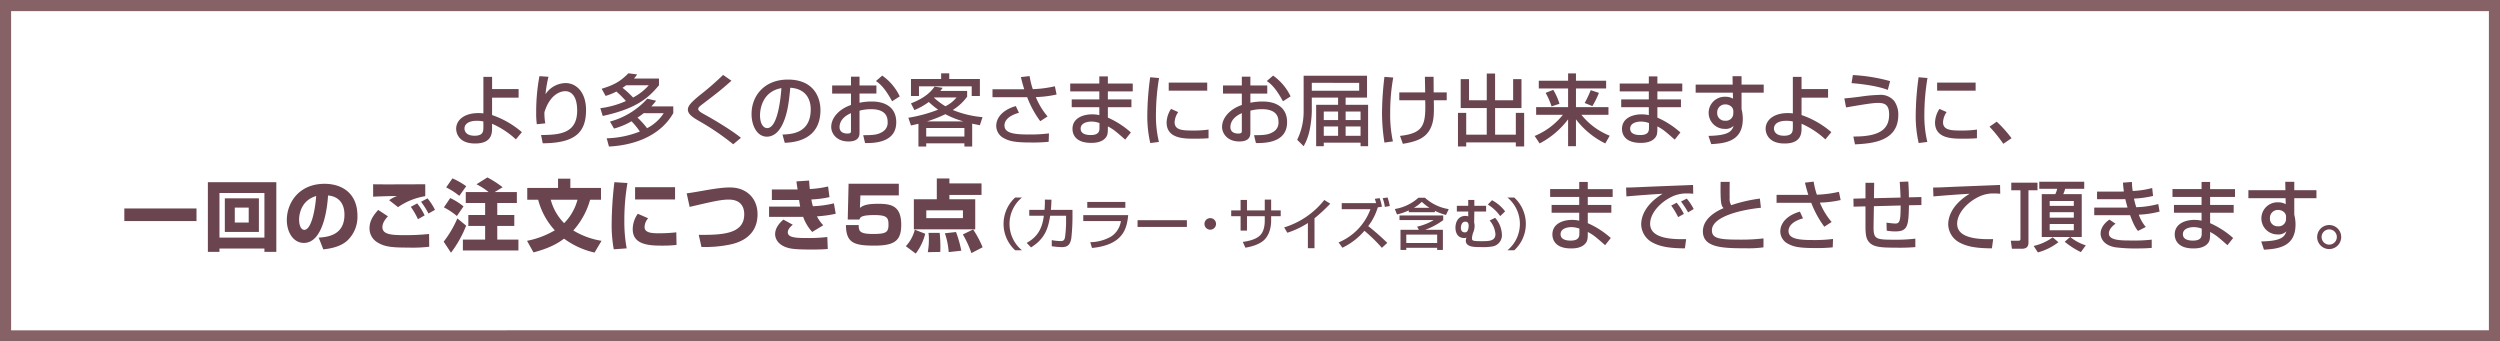
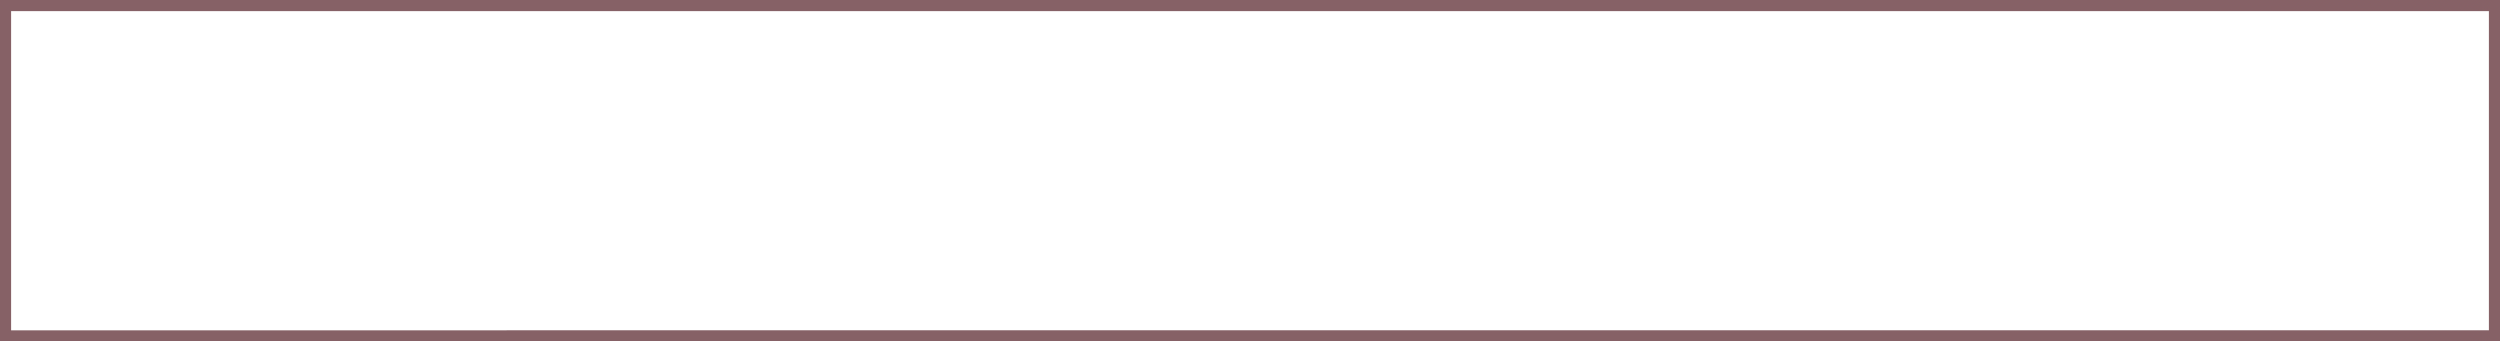
<svg xmlns="http://www.w3.org/2000/svg" width="900" height="122.908" viewBox="0 0 900 122.908">
  <g data-name="レイヤー 2">
-     <path d="M186.7 35.171h-9.55v6.244a32.54 32.54 0 0110.724 6.16l-2.155 2.6a30.726 30.726 0 00-8.569-5.627v1.456c0 1.82 0 5.656-6.1 5.656-6.552 0-6.831-4.565-6.831-5.292 0-3.137 2.911-5.656 7.979-5.656a13.724 13.724 0 011.821.112V27.667h3.135v4.395h9.546zm-12.683 8.568a9.865 9.865 0 00-2.38-.253c-2.941 0-4.425 1.2-4.425 2.8 0 .391.141 2.575 3.612 2.575 3.193 0 3.193-1.623 3.193-3.191zm23.433-16.101a43.459 43.459 0 00-1.063 6.273 8.829 8.829 0 017.252-4c3.752 0 7.336 3.191 7.336 9.716 0 7.979-3.865 11.9-15.6 11.956l-.588-2.969c6.327-.084 12.991-.363 12.991-8.792 0-6.019-2.743-7-4.283-7-.925 0-5.236.363-7.5 7.56a20.465 20.465 0 00.309 4.032l-3.052.307a28.735 28.735 0 01-.225-4.227 69.483 69.483 0 011.173-13.079zm19.144 4.313c4.227-1.288 6.635-2.492 9.632-5.572l3.135.42a11.243 11.243 0 01-1.147 1.484h9.015v2.407c-3.835 4.649-8.259 8.456-20.244 11.061l-.868-2.8a32.311 32.311 0 009.212-2.576 30.145 30.145 0 00-3.443-3.416 20.586 20.586 0 01-3.865 1.567zm1.82 17.836a35 35 0 0011.928-2.437 24.28 24.28 0 00-3-3.695 25.571 25.571 0 01-6.3 2.632l-1.456-2.521a27.919 27.919 0 0013.439-8.231l3.164.727a19.29 19.29 0 01-1.708 2.044h7.9v2.437c-5.208 9.071-15.653 11.647-23.156 12.012zm7-19.1a15.747 15.747 0 01-1.315.925 31.88 31.88 0 013.807 3.5 19.486 19.486 0 005.657-4.425zm6.328 10.053a22.738 22.738 0 01-2.239 1.6 30.091 30.091 0 013.443 3.807 15.554 15.554 0 005.993-5.4zm32.217 11.202a90.436 90.436 0 00-12.04-8.231c-2.268-1.317-4.284-2.493-4.284-4.285 0-1.372 1.4-2.771 4.312-5.179a98.877 98.877 0 008.372-7.28l3 2.1c-3.948 3.473-4.564 3.948-10.024 8.12-1.372 1.036-1.932 1.485-1.932 2.073 0 .7 1.26 1.4 2.073 1.847 4.115 2.24 10.752 6.328 13.3 8.513zm17.741-3.5c3.332-.14 10.164-.447 10.164-9.128 0-2.212-.756-7.307-7.363-7.727-.448 4.647-.925 9.66-3.053 13.664-.475.868-2.128 3.948-5.376 3.948-3.668 0-5.515-4.2-5.515-8.12 0-6.748 4.759-12.433 13.076-12.433 9.3 0 11.731 6.385 11.731 10.977 0 11.116-9.939 11.647-12.851 11.788zm-8.093-6.942c0 3.023 1.176 4.62 2.577 4.62 3.752 0 4.843-10.473 5.124-14.393-6.693 1.173-7.701 7.308-7.701 9.773zm32.744-13.889h3.08v3.163h6.076v2.912h-6.076v3.305a21.16 21.16 0 014.4-.448c5.292 0 8.819 2.435 8.819 7.448 0 6.271-5.655 7.643-11.227 7.5l-.672-2.828c3.64.027 5.208-.168 6.8-1.12a3.79 3.79 0 001.988-3.781c0-4.452-4.76-4.452-5.936-4.452a15.6 15.6 0 00-4.172.532v7.813c0 .951 0 3.275-3.976 3.275-4.452 0-6.216-3.051-6.216-5.208 0-3.527 3.136-6.607 7.112-7.924v-4.112h-6.776v-2.912h6.776zm0 13.132c-3.164 1.344-4.116 3.388-4.116 5.012 0 2.212 2.184 2.324 2.8 2.324 1.316 0 1.316-.448 1.316-.981zm11.255-13.525a19.156 19.156 0 016.3 7.477l-2.744 1.764c-2.184-3.977-3.864-5.992-5.824-7.281zm35.149 17.865c-.98-.2-1.68-.336-2.772-.561v8.233h-2.8v-1.149h-13.747v1.149h-2.8v-8.2c-1.26.307-1.9.448-2.688.616L327 42.394a53.2 53.2 0 0010.724-2.912 30.078 30.078 0 01-3.36-2.771 24.075 24.075 0 01-5.179 2.912l-1.233-2.408c5.684-2.184 7.672-4.873 8.485-6.02l2.939.42a12.555 12.555 0 01-.868 1.119h9.66v2.072a18.273 18.273 0 01-5.18 4.788 36.82 36.82 0 0010.724 2.577zm-13.943-18.676h2.912v2.044h11.031v6.1h-2.94v-3.468h-18.984v3.471h-2.884v-6.1h10.865zm-5.376 19.684v3.051h13.748v-3.051zm13.411-2.38a34.286 34.286 0 01-6.524-2.6 45.873 45.873 0 01-6.635 2.6zm-10.528-8.624l-.084.084a24.6 24.6 0 004.117 3.08 11.933 11.933 0 004-3.164zm34.336-7.701a28.328 28.328 0 001.148 4.705 41.2 41.2 0 007.952-1.037l.616 2.968a38.82 38.82 0 01-7.475.925 25.65 25.65 0 004.227 6.972l-2.632 1.708a35.908 35.908 0 01-4.7-8.624H357.3v-2.857h11.425c-.729-2.38-1.009-3.555-1.2-4.395zM366.819 40.6c-4.368 1.233-5.208 3.248-5.208 4.565 0 2.828 3.556 3.248 8.821 3.248a51.853 51.853 0 007.195-.393l-.111 3.025a55.219 55.219 0 01-6.553.252c-5.46 0-7.56-.476-9.436-1.485a5.03 5.03 0 01-2.883-4.451c0-3.416 2.912-6.021 7.055-7.168zm28.933-10.525V27.5h3.08v2.576h8.96V32.9h-8.96v2.884h8.483v2.8h-8.483v3.752a31.7 31.7 0 018.288 5.347l-2.044 2.576c-3.612-3.164-4.2-3.668-6.244-4.759v.559c0 1.989-.168 2.632-.616 3.277-1.4 2.044-4.313 2.1-5.4 2.1-5.628 0-6.72-3.08-6.72-5.04 0-3.92 3.891-5.235 7.055-5.235a11.709 11.709 0 012.605.279v-2.853h-9.94v-2.8h9.94V32.9h-10.477v-2.825zm.056 14.224a8.362 8.362 0 00-2.856-.533c-1.6 0-3.92.533-3.92 2.548 0 1.876 1.932 2.3 3.612 2.3 3.164 0 3.164-1.6 3.164-2.743zm21.456-16.212a80.149 80.149 0 00-1.12 12.935 40.58 40.58 0 001.064 10.08l-3.108.398a43 43 0 01-1.064-10.332 101.7 101.7 0 011.036-13.357zm6.888 12.263a6.935 6.935 0 00-1.288 3.641c0 2.995 3.164 2.995 6.692 2.995a38.108 38.108 0 005.516-.336v3.109c-1.848.167-3.976.167-5.124.167-3.668 0-9.968 0-9.968-5.824a9.264 9.264 0 011.6-4.9zM434.6 29.739v2.911h-13.86v-2.911zm12.456-2.128h3.08v3.163h6.076v2.912h-6.076v3.305a21.16 21.16 0 014.4-.448c5.292 0 8.82 2.435 8.82 7.448 0 6.271-5.656 7.643-11.228 7.5l-.672-2.828c3.64.027 5.208-.168 6.8-1.12a3.79 3.79 0 001.988-3.781c0-4.452-4.76-4.452-5.936-4.452a15.6 15.6 0 00-4.172.532v7.813c0 .951 0 3.275-3.976 3.275-4.452 0-6.216-3.051-6.216-5.208 0-3.527 3.136-6.607 7.112-7.924v-4.112h-6.776v-2.912h6.776zm0 13.132c-3.164 1.344-4.116 3.388-4.116 5.012 0 2.212 2.184 2.324 2.8 2.324 1.316 0 1.316-.448 1.316-.981zm11.256-13.525a19.162 19.162 0 016.3 7.477l-2.744 1.764c-2.184-3.977-3.864-5.992-5.824-7.281zm23.4 10.5v-2.576h-9.464v5.013a37.727 37.727 0 01-.7 6.271 19.649 19.649 0 01-2.24 6.216l-2.325-2.324a22.934 22.934 0 002.325-10.163V27.274h22.82v7.868h-7.7v2.576h8.092v14.924h-2.72v-1.288h-13.24v1.288h-2.745V37.718zm-9.464-7.9v2.855H489.3v-2.85zm4.312 10.332v3.079h5.152v-3.074zm0 5.376v3.364h5.152v-3.359zm7.868-5.376v3.079h5.372v-3.074zm0 5.376v3.364h5.372v-3.359zm17.134-17.607a71.678 71.678 0 00-1.093 12.712 45.209 45.209 0 00.98 10.276l-3.052.42a69 69 0 01-.868-11 113.543 113.543 0 01.868-12.656zm11.507 5.347c-.028-.895-.084-4.815-.112-5.628h3.136c0 .9.028 4.956.028 5.628h4.7v2.828h-4.648c.084 4.537.112 7.14-1.036 9.773-1.736 3.947-5.32 5.124-10.108 5.907L504 48.919c8.512-.952 9.352-3.893 9.072-12.825h-9.324v-2.828zm12.78-4.788h3v7.616h6.385v-9.631h3v9.631h6.5v-7.616h3v10.416h-9.491v9.576h7.457v-7.839h3v12.1h-3V51.27h-17.864v1.456h-2.968V40.631h2.968v7.839h7.393v-9.576h-9.38zm28.114.588h10.556v-2.632h2.828v2.632h10.864v2.773h-10.864v6.719h11.7v2.773h-9.744a24.977 24.977 0 0010.197 7.531l-1.6 2.772a29.575 29.575 0 01-10.555-8.679v9.687h-2.828v-9.687a30.378 30.378 0 01-10.248 8.679l-1.792-2.687a25.548 25.548 0 0010.164-7.616h-9.632v-2.773h11.508v-6.719h-10.554zm5.208 3.276a21.764 21.764 0 012.24 5.012l-2.856.952a25.291 25.291 0 00-2.128-4.872zm16.435 1.092a29.994 29.994 0 01-2.351 4.761l-2.773-1.12a37.424 37.424 0 002.185-4.62zm17.972-3.359V27.5h3.08v2.576h8.96V32.9h-8.96v2.884h8.484v2.8h-8.484v3.752a31.7 31.7 0 018.288 5.347l-2.046 2.579c-3.612-3.164-4.2-3.668-6.244-4.759v.559c0 1.989-.168 2.632-.616 3.277-1.4 2.044-4.313 2.1-5.4 2.1-5.628 0-6.72-3.08-6.72-5.04 0-3.92 3.892-5.235 7.056-5.235a11.7 11.7 0 012.6.279v-2.856h-9.94v-2.8h9.94V32.9h-10.471v-2.825zm.056 14.224a8.362 8.362 0 00-2.856-.533c-1.6 0-3.92.533-3.92 2.548 0 1.876 1.932 2.3 3.612 2.3 3.164 0 3.164-1.6 3.164-2.743zm30.075-16.856h3.248v3.024h7.98v2.883h-7.98v5.937a13.988 13.988 0 01.447 3.555c0 8.149-6.5 8.764-11.367 9.044l-.98-2.967c6.944-.141 8.4-1.485 9.044-3.641a3.931 3.931 0 01-3.08 1.12 5.784 5.784 0 11.083-11.563 5.465 5.465 0 012.773.672l-.057-2.157h-13.383v-2.883h13.328zm.28 12.8a2.232 2.232 0 00-.56-1.708 3.134 3.134 0 00-2.268-.952 2.839 2.839 0 00-2.969 2.939 2.734 2.734 0 002.885 2.941 2.644 2.644 0 002.912-2.689zm34.117-5.072h-9.547v6.244a32.532 32.532 0 0110.723 6.16l-2.155 2.6a30.735 30.735 0 00-8.568-5.627v1.456c0 1.82 0 5.656-6.105 5.656-6.552 0-6.831-4.565-6.831-5.292 0-3.137 2.911-5.656 7.98-5.656a13.719 13.719 0 011.82.112V27.667h3.136v4.395h9.547zm-12.683 8.568a9.865 9.865 0 00-2.38-.253c-2.94 0-4.425 1.2-4.425 2.8 0 .391.141 2.575 3.612 2.575 3.193 0 3.193-1.623 3.193-3.191zm21.783 5.403c10.557.113 12.88-3.387 12.88-7.924 0-3.3-1.344-4.171-4-4.171-1.876 0-5.264.559-11.508 1.624l-.616-3.248c1.093-.084 2.128-.168 5.685-.617a54.908 54.908 0 016.887-.643 6.32 6.32 0 015.4 2.212 8.478 8.478 0 011.456 4.983c0 9.521-9.3 10.305-15.6 10.612zm12.4-16.771c-4.48-1.765-11.843-2.353-13.048-2.437l.476-2.912a61.86 61.86 0 0113.412 2.185zm14.287-4.284a80.15 80.15 0 00-1.121 12.935 40.581 40.581 0 001.065 10.08l-3.108.393a43 43 0 01-1.064-10.332 101.7 101.7 0 011.035-13.357zm6.888 12.263a6.935 6.935 0 00-1.288 3.641c0 2.995 3.164 2.995 6.692 2.995a38.108 38.108 0 005.516-.336v3.109c-1.848.167-3.976.167-5.124.167-3.668 0-9.968 0-9.968-5.824a9.264 9.264 0 011.6-4.9zm10.444-10.611v2.911h-13.86v-2.911zm9.963 22.035a50.048 50.048 0 00-4.957-6.159l2.577-1.82a44.066 44.066 0 015.347 5.964zM44.755 75.047h25.984v4.536H44.755zm50.436 14.42H79.007v1.2h-4.172V65.583h24.641v25.088h-4.285zm0-19.993H79.007v16.073h16.184zm-14.252 1.933H93.2V83.5H80.939zm3.584 8.708h5.012v-5.376h-5.012zm30.21 5.432c3.024-.224 9.268-.729 9.268-8.26 0-4.676-2.716-6.664-5.908-6.916-.14 2.435-1.2 17.08-8.708 17.08-3.78 0-6.132-3.836-6.132-8.233 0-6.187 4.34-13.047 13.58-13.047 6.44 0 11.844 3.528 11.844 11.507a11.662 11.662 0 01-3.808 9.073c-2.744 2.408-7 2.855-8.484 3.023zm-7.056-6.384c0 1.063.308 3.584 1.9 3.584 2.128 0 3.724-5.488 4.256-12.181-6.156 1.792-6.156 7.897-6.156 8.597zm31.975-1.288c-.7.756-1.988 2.212-1.988 3.92 0 2.828 3.977 2.855 8.177 2.855a78.767 78.767 0 008.624-.42l.056 4.593a50.909 50.909 0 01-7.561.308c-5.907 0-8.455-.281-11-1.821a5.856 5.856 0 01-2.939-5.095c0-2.829 1.511-4.844 3.135-6.636zm13.441-7.252a23.729 23.729 0 00-9.8 3.948l-3.193-2.492a10.857 10.857 0 012.828-1.513c-.588-.027-7.281.141-8.6.253v-4.48c2.969.084 16.072 0 18.761 0zm-2.633 8.288a26.24 26.24 0 00-2.575-4.452l2.3-1.233a21.694 21.694 0 012.687 4.313zm3.78-2.044a27.648 27.648 0 00-2.66-4.229l2.324-1.231a21.2 21.2 0 012.689 4.144zm13.575 4.367a40.692 40.692 0 01-5.46 9.744L159.723 87a38.5 38.5 0 004.928-8.372zm-5.74-9.939a22.722 22.722 0 014.788 3l-2.38 3.471a24.234 24.234 0 00-4.676-3.107zm.812-7.084a27.394 27.394 0 014.956 2.828l-2.492 3.471a24.73 24.73 0 00-4.732-3.051zm13.02 4.927a23.674 23.674 0 00-4.368-2.8l3.92-2.464a36.981 36.981 0 015.488 3.528l-2.856 1.735h7.98v3.949h-7.056V77.4h6.131v3.948h-6.131v4.9h7.616v3.92h-19.992v-3.92h8.008v-4.9H168.6V77.4h6.048v-4.313h-6.972v-3.949zm13.905 2.773v-4.256H200.9v-3.332h4.424v3.332h11.032v4.256h-3.919a27.562 27.562 0 01-6.048 11.059 28.232 28.232 0 0010.164 3.724l-2.521 4.229a29.4 29.4 0 01-10.975-5.012c-1.932 1.483-5.012 3.388-11 4.956l-2.324-4.173a31.562 31.562 0 0010-3.779 25.912 25.912 0 01-5.993-11zm8.456 0a18.923 18.923 0 004.816 8.428 18.791 18.791 0 004.815-8.428zm27.617-6.021a77.775 77.775 0 00-1.12 13.412 53.262 53.262 0 00.839 10.109l-4.647.336a48.023 48.023 0 01-.757-9.437 131.22 131.22 0 01.981-14.727zm7.448 12.685a4.975 4.975 0 00-1.288 3.164c0 1.9 2.128 2.239 4.844 2.239a57.217 57.217 0 006.58-.336l.084 4.536a44.587 44.587 0 01-5.1.252c-4.593 0-10.668-.223-10.668-5.879a9.647 9.647 0 011.819-5.6zm9.688-11.175v4.4h-14.392v-4.4zm8.525 17.139c9.492.139 16.38-.645 16.38-7.42 0-2.408-1.065-5.265-5.572-5.265-2.8 0-5.684.672-14.084 2.633l-1.064-4.872c1.651-.225 2.828-.42 5.712-.925 6.132-1.092 8.176-1.2 9.939-1.2 5.712 0 9.857 3.752 9.857 9.632 0 8.9-8.065 10.556-10.332 11a44.443 44.443 0 01-9.857.784zM291.281 65c.084 1.315.14 2.155.252 3.052a37.24 37.24 0 006.58-.924l.5 3.836a37.043 37.043 0 01-6.524.84 16.308 16.308 0 00.56 2.435 38.179 38.179 0 007.56-1.035l.644 3.752a43.016 43.016 0 01-6.748.924 13.4 13.4 0 002.268 3.219L292.4 83.5a15.988 15.988 0 01-3.276-5.46 3.061 3.061 0 01-.56.028h-11.7v-3.7h11.2c-.112-.561-.14-.756-.392-2.38h-9.8v-3.78h9.268c-.308-1.932-.336-2.157-.42-2.913zM285.4 80.9c-.616.532-1.792 1.513-1.792 2.744 0 1.905 3.024 2.044 6.776 2.044a59.093 59.093 0 007.448-.363l.168 4.309c-.98.084-2.52.2-5.684.2-5.348 0-7.14-.225-8.372-.532-4.4-1.121-4.9-4-4.9-4.957 0-2.631 2.044-4.452 2.968-5.291zm38.176-14.758v4.2h-13.832l-.168 4.508c.952-.727 2.072-1.483 6.525-1.483 4.7 0 8.343.672 8.343 7.559 0 5.712-2.351 7.5-9.715 7.5-7.561 0-10.109-1.147-10.193-7.391h4.592c0 2.155.337 3.191 5.068 3.191 4.676 0 5.657-.5 5.657-3.3 0-2.435-.365-3.5-5.041-3.5-4.843 0-5.152.813-5.4 1.6h-4.227l.307-12.88zm9.5 18.004a19.435 19.435 0 01-3.416 7.141l-3.556-2.66a13.531 13.531 0 003.22-5.937zm20.272-13.971h-11.564v1.568h9.3v10.808h-22.096V71.743h8.26v-7.5h4.536v1.792h11.564zm-19.88 5.543v2.8h13.188v-2.8zm4.816 8.121a48.883 48.883 0 01.252 5.4c0 .588-.028 1.008-.028 1.456l-4.508.088a24.2 24.2 0 00.393-4.593 14.753 14.753 0 00-.141-2.351zm5.88-.308a39.961 39.961 0 011.9 6.72l-4.536.5a26.312 26.312 0 00-1.372-6.777zm6.16-.925a34.81 34.81 0 013.416 6.412l-4.032 2.1a36.962 36.962 0 00-3.08-6.721zm17.561-11.483a12.308 12.308 0 000 18.964h-2.441a12.886 12.886 0 010-18.964zm18.208 4.441v2.641a69.66 69.66 0 01-.4 7.381c-.36 2.661-1.52 3.381-3.44 3.381a29.3 29.3 0 01-3.621-.321v-2.2a16.889 16.889 0 003.2.34c1.2 0 1.439-.48 1.62-1.7a46.083 46.083 0 00.34-6.142v-1.28h-5.722c-.7 4.2-1.639 8.122-6.9 11.4l-1.56-1.621c4.821-2.641 5.721-6.521 6.181-9.782h-5.261v-2.1h5.5a34.5 34.5 0 00.12-3.7l2.381.02c-.04 1-.06 2.14-.22 3.681zm20.067 1.88c-.479 4.161-1.26 10.683-13.042 11.822l-.62-2.08a15.454 15.454 0 007.481-2.02 7.973 7.973 0 003.542-5.581h-13.543v-2.141zm-1.04-4.744v2.121h-13.7V72.7zm22.161 6.564v2.421h-17.763v-2.421zm10.488 1.341a2.081 2.081 0 11-2.081-2.081 2.067 2.067 0 012.081 2.081zm17.545-8.742h2.3v3.881h3.442v2.08h-3.442v1.641c0 1.24-.219 4.981-2.78 7.161-2 1.68-4.98 2.281-6.481 2.541l-.941-2.08c1.941-.281 4.682-.8 6.282-2.421 1.48-1.5 1.62-4.121 1.62-5.181v-1.661h-6.4v5.2h-2.3v-5.2h-3.381v-2.08h3.381v-3.761h2.3v3.761h6.4zm17.906 17.483h-2.381v-9.061a30.6 30.6 0 01-7.4 3.5l-1.139-1.92A29.349 29.349 0 00476.74 72l2.16 1.32a59.512 59.512 0 01-5.68 5.262zm23.48-18.004a23.535 23.535 0 01.8 3.062l-1.5.239a20.36 20.36 0 01-3.441 6.742 90.346 90.346 0 016.862 6.041l-1.941 1.8a56.828 56.828 0 00-6.281-6.14 24.285 24.285 0 01-7.942 6.1l-1.36-1.92A20.608 20.608 0 00493.363 75.3h-10.342v-2.176H495.4a14.227 14.227 0 00-.48-1.561zm1.841 3.141a13.638 13.638 0 00-.78-3.141l1.759-.239a18.315 18.315 0 01.8 3.061zm8.617 1.261a21.4 21.4 0 01-4.24 1.46l-.78-1.96a16.739 16.739 0 008.5-4.061h2.339a16.449 16.449 0 008.563 4.1l-.98 2.1a20.509 20.509 0 01-4-1.48v.5h-9.4zm3.642 6.981l-.641-1.12a20.875 20.875 0 006-2.381h-12.342v-1.66h15.745v1.681a25.937 25.937 0 01-6.482 3.48h6.361v7.242h-2.06v-.76h-11.122v.76h-2.081v-7.242zm-4.541 1.721v3.04h11.122v-3.04zM514.6 74.8a16.67 16.67 0 01-2.742-2.14A13.538 13.538 0 01509 74.8zm13.958-.716v-2.1h2.2v2.1H535v2.06h-4.24l-.061 4a2.475 2.475 0 00.08.3 5.785 5.785 0 01.08.9 6.289 6.289 0 01-.42 2.161 6.462 6.462 0 00-.52 2.24c0 .92.221 1.08 3.481 1.08 2.521 0 4.961 0 4.961-2.54a8.5 8.5 0 00-2.081-4.9l1.961-.98a9.742 9.742 0 012.441 5.962 4.079 4.079 0 01-3.6 4.381 19.558 19.558 0 01-4.1.2c-2.2 0-5.3 0-5.3-2.321a3.055 3.055 0 01.26-1.08 2.272 2.272 0 01-.821.14c-3.16 0-3.16-3.281-3.16-3.72 0-1.461.6-4.242 3.641-4.242a1.793 1.793 0 01.96.2v-1.781h-4.1v-2.06zm-2.641 7.9c0 .92.4 1.66 1.341 1.66a1.018 1.018 0 001.12-.679 3.983 3.983 0 00.34-1.6c0-1.28-.52-1.561-1.2-1.561-1.481-.004-1.601 1.881-1.601 2.181zM540.08 77.8a15.024 15.024 0 00-4.461-4.161l1.5-1.56a14.086 14.086 0 014.721 4.021zm2.62 12.287a12.308 12.308 0 000-18.964h2.441a12.884 12.884 0 010 18.964zm25.823-22.012V65.5h3.077v2.576h8.959V70.9H571.6v2.884h8.483v2.8H571.6v3.752a31.731 31.731 0 018.288 5.347l-2.044 2.576c-3.613-3.164-4.2-3.668-6.244-4.759v.559c0 1.989-.168 2.632-.617 3.277-1.4 2.044-4.312 2.1-5.4 2.1-5.628 0-6.72-3.08-6.72-5.04 0-3.92 3.892-5.235 7.056-5.235a11.7 11.7 0 012.6.279v-2.853h-9.94v-2.8h9.94V70.9h-10.468v-2.825zm.056 14.224a8.361 8.361 0 00-2.855-.533c-1.6 0-3.92.533-3.92 2.548 0 1.876 1.931 2.3 3.611 2.3 3.164 0 3.164-1.6 3.164-2.743zm40.982-12.544a22.67 22.67 0 00-2.437-.113 11.909 11.909 0 00-5.544 1.317c-3.976 1.988-7.531 5.824-7.531 9.6 0 4.256 4.9 5.769 12.964 5.517l-.449 3.332c-6.02-.028-9.015-.729-11.564-2.044a7.628 7.628 0 01-4.172-6.553c0-2.884 1.484-7.252 7.729-11.059-4.369.252-8.708.587-13.048.952l-.113-3.193c1.932 0 4.033-.111 5.964-.195 2.409-.112 15.26-.616 18.144-.728zm-5.433 8.4a27.879 27.879 0 00-2.491-4.145l1.96-1.036a20.543 20.543 0 012.6 4.033zm3.584-1.708a32.748 32.748 0 00-2.548-3.893l2.072-1.063a20.177 20.177 0 012.493 3.752zM622.7 65.47c-.028.84-.055 2.521-.028 5.8a4.306 4.306 0 00.56 2.6 53.675 53.675 0 0110.332-2.38l.364 3.3c-7.168.727-17.64 3.192-17.64 8.12 0 3.052 2.828 3.359 10.5 3.359a67.038 67.038 0 008.065-.447v3.22a39.915 39.915 0 01-6.441.336c-8.008 0-15.372-.14-15.372-6.077 0-4.731 4.984-7.336 7.448-8.372-.784-.895-1.2-1.372-1.064-9.464zm30.218-.084a28.229 28.229 0 001.148 4.7 41.222 41.222 0 007.952-1.037l.616 2.968a38.849 38.849 0 01-7.476.925 25.657 25.657 0 004.228 6.972l-2.632 1.708A35.908 35.908 0 01652.05 73h-12.488v-2.854h11.424c-.728-2.38-1.008-3.555-1.2-4.395zM649.082 78.6c-4.368 1.233-5.208 3.248-5.208 4.565 0 2.828 3.556 3.248 8.82 3.248a51.859 51.859 0 007.2-.393l-.112 3.025a55.178 55.178 0 01-6.552.252c-5.46 0-7.56-.476-9.436-1.485a5.031 5.031 0 01-2.884-4.451c0-3.416 2.912-6.021 7.056-7.168zm37.893-13.242a70.3 70.3 0 01.223 5.685l4.508-.113v2.884l-4.479.084c-.168 7.225-.336 9.408-4.873 9.408a16.53 16.53 0 01-3.135-.28l-.084-2.884a30.719 30.719 0 003.107.336c1.68 0 1.988-.895 1.988-6.5l-9.631.252-.113 6.832c-.084 5.068.5 5.236 7.617 5.236a54.9 54.9 0 007.419-.391v3.052a68.555 68.555 0 01-7.2.2c-5.04 0-7.559-.225-9.128-1.652-1.456-1.373-1.624-3.081-1.624-6.441v-6.775l-4.284.112-.056-2.885 4.34-.111v-5.6h3.136l-.084 5.544 9.576-.223c-.028-1.12-.2-4.788-.307-5.657zm33.11 4.397a22.654 22.654 0 00-2.437-.113 11.915 11.915 0 00-5.544 1.317c-3.975 1.988-7.531 5.824-7.531 9.6 0 4.256 4.9 5.769 12.964 5.517l-.448 3.332c-6.021-.028-9.016-.729-11.565-2.044a7.629 7.629 0 01-4.171-6.553c0-2.884 1.484-7.252 7.728-11.059-4.368.252-8.708.587-13.048.952l-.112-3.193c1.932 0 4.032-.111 5.964-.195 2.408-.112 15.26-.616 18.143-.728zm7.276-1.255h-3.3v-2.749h9.435V68.5h-3.248v18.783c0 1.315-.5 2.268-2.38 2.268h-3.584l-.391-2.884h2.492c.867 0 .979-.141.979-.729zm13.664 18.7a21.01 21.01 0 01-7.391 3.668l-1.513-2.324a18.677 18.677 0 006.86-3.109zm4.2-1.876h-10.192v-15.43h4.872a7.464 7.464 0 00.672-1.931h-6.439v-2.548h16.183v2.548h-6.86a9.918 9.918 0 01-.7 1.931h6.664v15.429h-4.115a16.638 16.638 0 005.571 3l-1.764 2.437a29.465 29.465 0 01-5.824-3.724zm-7.335-12.966v1.765h8.679v-1.765zm0 4.032v1.96h8.679v-1.96zm0 4.256v2.24h8.679v-2.24zM767.482 65.5a28.741 28.741 0 00.281 3.248 31.882 31.882 0 007.027-1.065l.309 2.857a36.531 36.531 0 01-6.861.952 29.8 29.8 0 00.813 3.107 35.828 35.828 0 007.924-1.147l.475 2.716a35.765 35.765 0 01-7.475 1.12 13.631 13.631 0 002.519 4.424l-2.828 1.427c-.756-.979-1.54-2.1-2.828-5.683-1.119.027-2.071.027-3.22.027h-9.687v-2.744h9.912c.475 0 .867 0 2.071-.028a70.543 70.543 0 01-.811-3.025c-.225 0-1.2.029-1.4.029h-8.764V68.97h8.708c.084 0 .785-.028.953-.055a33.524 33.524 0 01-.336-3.164zM761.6 80.535c-2.157 1.512-2.409 2.968-2.409 3.472 0 2.576 4.285 2.576 8.428 2.576a54.876 54.876 0 007-.309v2.969c-1.008.084-2.492.2-5.235.2a55.886 55.886 0 01-7.9-.42c-5.208-.924-5.263-4.479-5.263-4.872 0-.559 0-2.884 3.164-5.095zm30.962-12.46V65.5h3.081v2.576h8.96V70.9h-8.96v2.884h8.483v2.8h-8.483v3.752a31.731 31.731 0 018.288 5.347l-2.044 2.576c-3.613-3.164-4.2-3.668-6.244-4.759v.559c0 1.989-.168 2.632-.617 3.277-1.4 2.044-4.312 2.1-5.4 2.1-5.628 0-6.72-3.08-6.72-5.04 0-3.92 3.892-5.235 7.056-5.235a11.7 11.7 0 012.6.279v-2.853h-9.94v-2.8h9.94V70.9H782.09v-2.825zm.056 14.224a8.361 8.361 0 00-2.855-.533c-1.6 0-3.92.533-3.92 2.548 0 1.876 1.931 2.3 3.611 2.3 3.164 0 3.164-1.6 3.164-2.743zm30.075-16.856h3.248v3.024h7.98v2.883h-7.98v5.937a13.933 13.933 0 01.448 3.555c0 8.149-6.5 8.764-11.368 9.044l-.98-2.967c6.944-.141 8.4-1.485 9.044-3.641a3.93 3.93 0 01-3.08 1.12 5.784 5.784 0 11.084-11.563 5.461 5.461 0 012.772.672l-.056-2.157h-13.384v-2.883h13.328zm.281 12.8a2.232 2.232 0 00-.561-1.708 3.131 3.131 0 00-2.267-.952 2.839 2.839 0 00-2.969 2.939 2.733 2.733 0 002.885 2.941 2.644 2.644 0 002.912-2.689zm19.857 7.107a4.326 4.326 0 11-4.311-4.34 4.315 4.315 0 014.311 4.34zm-7.056 0a2.744 2.744 0 102.745-2.771 2.749 2.749 0 00-2.745 2.771z" fill="#6a444f" />
    <path d="M896 4v114.908H4V4h892m4-4H0v122.908h900V0z" fill="#866166" />
  </g>
</svg>